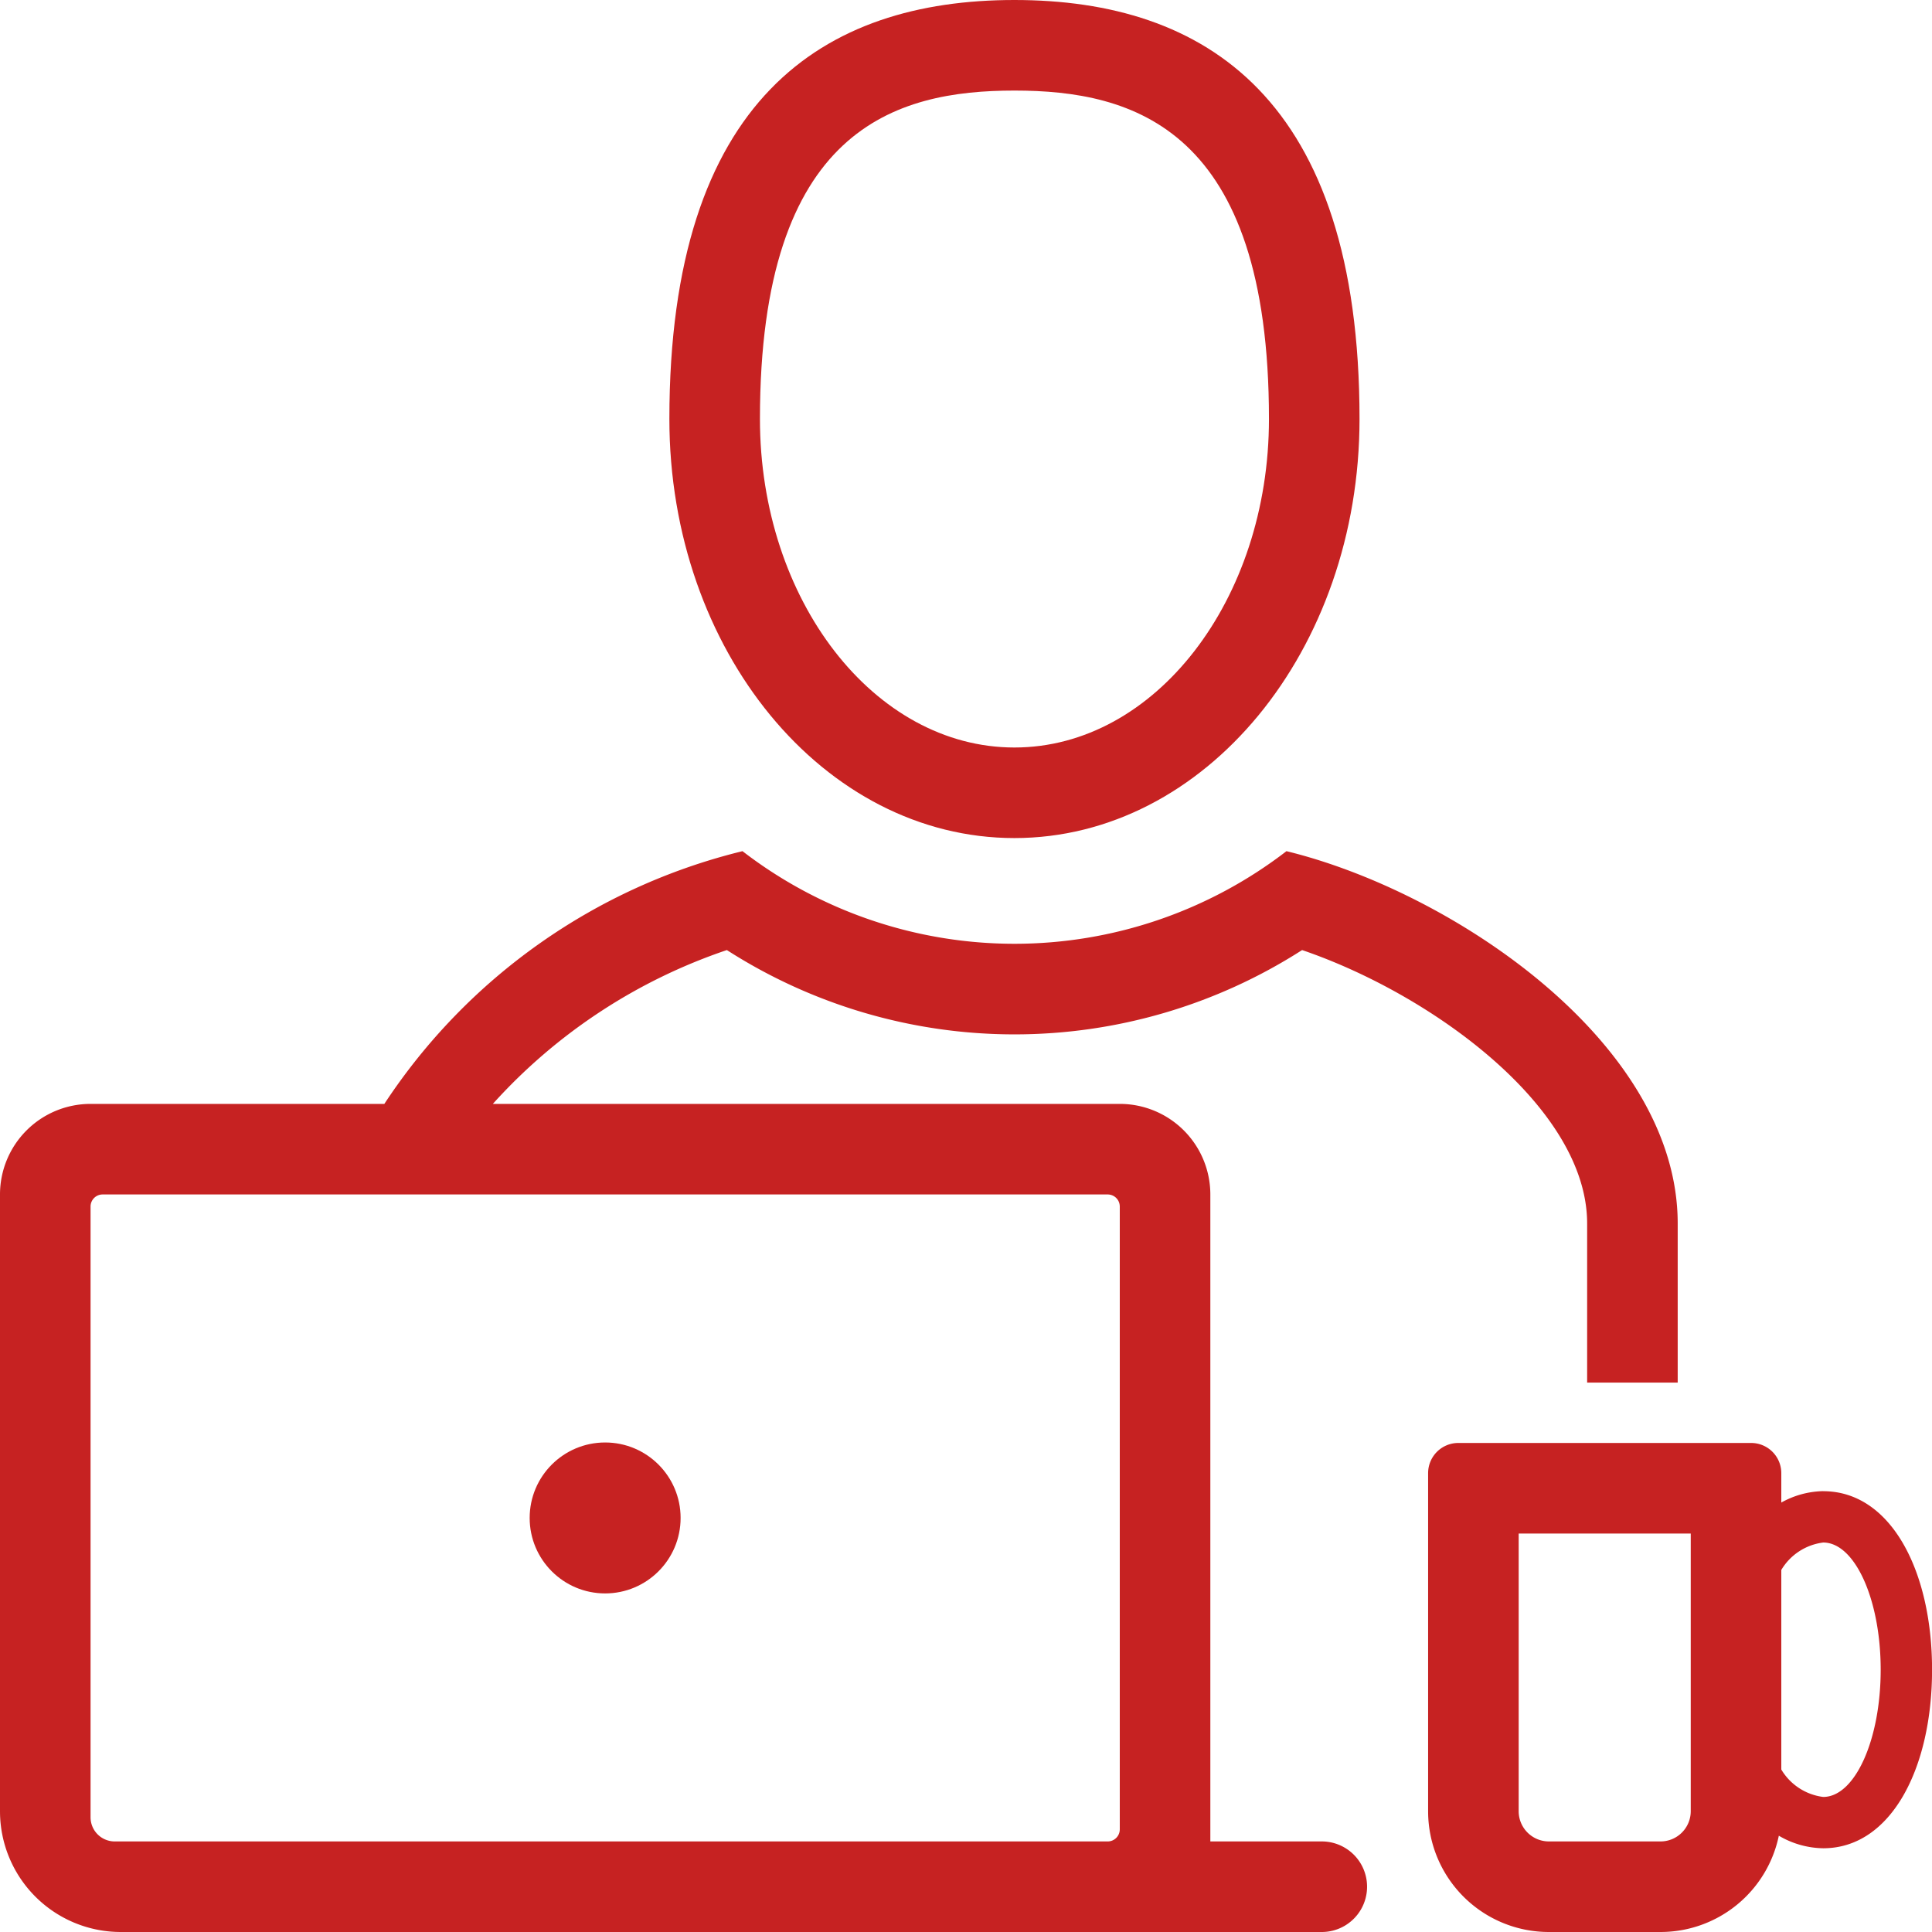
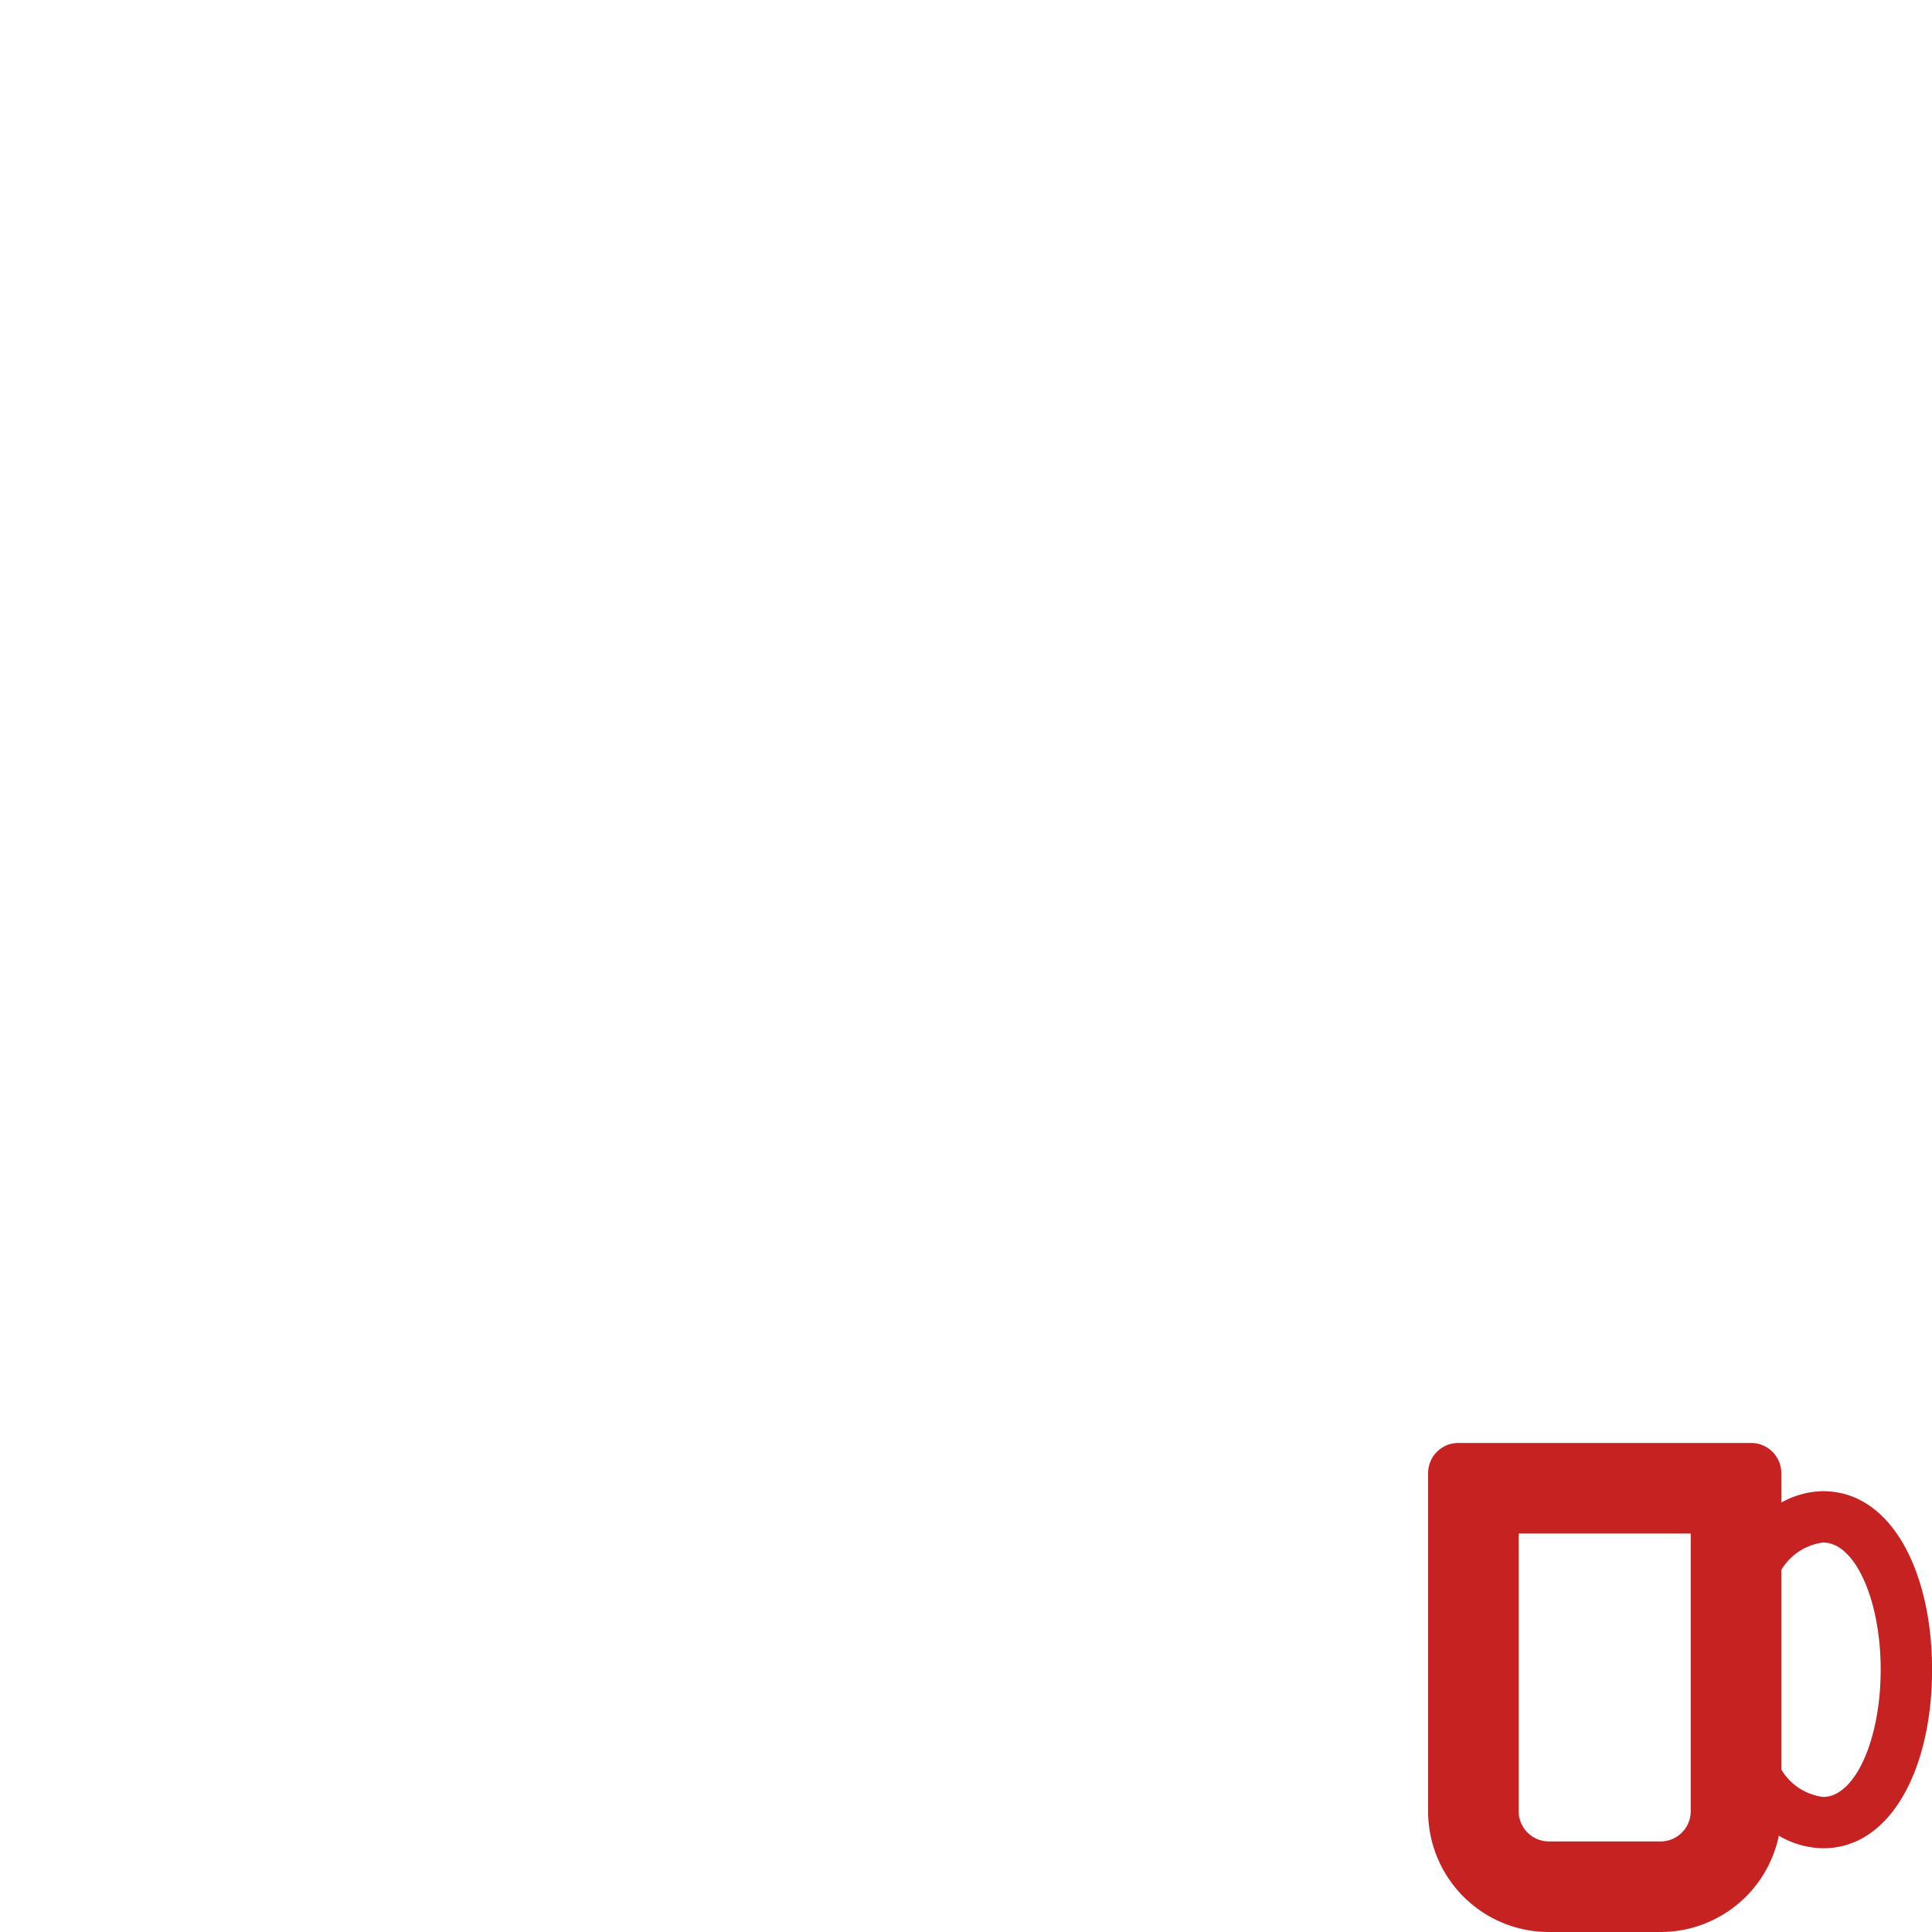
<svg xmlns="http://www.w3.org/2000/svg" fill="#c62222" viewBox="0 0 32 32">
-   <path d="m16.802 1.5c1.963 0 4.216.618 4.216 5.439 0 3.001-1.891 5.442-4.216 5.442-2.324 0-4.215-2.441-4.215-5.442 0-4.821 2.253-5.439 4.215-5.439m0-1.5c-3.156 0-5.715 1.626-5.715 6.939 0 3.836 2.558 6.942 5.715 6.942s5.716-3.106 5.716-6.942c0-5.313-2.558-6.939-5.716-6.939z" />
  <path d="m30.198 24.698a1.474 1.474 0 0 0 -.694.189v-.487a.5.5 0 0 0 -.5-.5h-4.85a.5.5 0 0 0 -.5.5v5.6a2 2 0 0 0 2 2h1.85a2.001 2.001 0 0 0 1.959-1.595 1.484 1.484 0 0 0 .736.208c1.122 0 1.802-1.324 1.802-2.957s-.68-2.957-1.802-2.957zm-2.194 5.302a.501.501 0 0 1 -.5.5h-1.85a.501.501 0 0 1 -.5-.5v-4.6h2.85zm2.194-.237a.945.945 0 0 1 -.694-.454v-3.306a.945.945 0 0 1 .694-.454c.525 0 .952.945.952 2.107s-.427 2.107-.952 2.107z" />
-   <circle cx="10.023" cy="25.142" r="1.25" />
-   <path d="m21.308 14.098a7.382 7.382 0 0 1 -9.01 0 9.917 9.917 0 0 0 -5.932 4.186h-4.866a1.5 1.5 0 0 0 -1.5 1.5v10.216a2 2 0 0 0 2 2h19.893a.75.75 0 0 0 0-1.5h-1.846v-10.716a1.5 1.5 0 0 0 -1.5-1.5h-10.384a9.166 9.166 0 0 1 3.876-2.548 8.824 8.824 0 0 0 9.528-0c2.143.73 4.721 2.605 4.721 4.529v2.635h1.5v-2.635c0-2.994-3.734-5.497-6.48-6.167zm-2.961 5.686a.2.2 0 0 1 .2.2v10.316a.2.2 0 0 1 -.2.2h-16.447a.4.4 0 0 1 -.4-.4v-10.116a.2.2 0 0 1 .2-.2z" />
</svg>